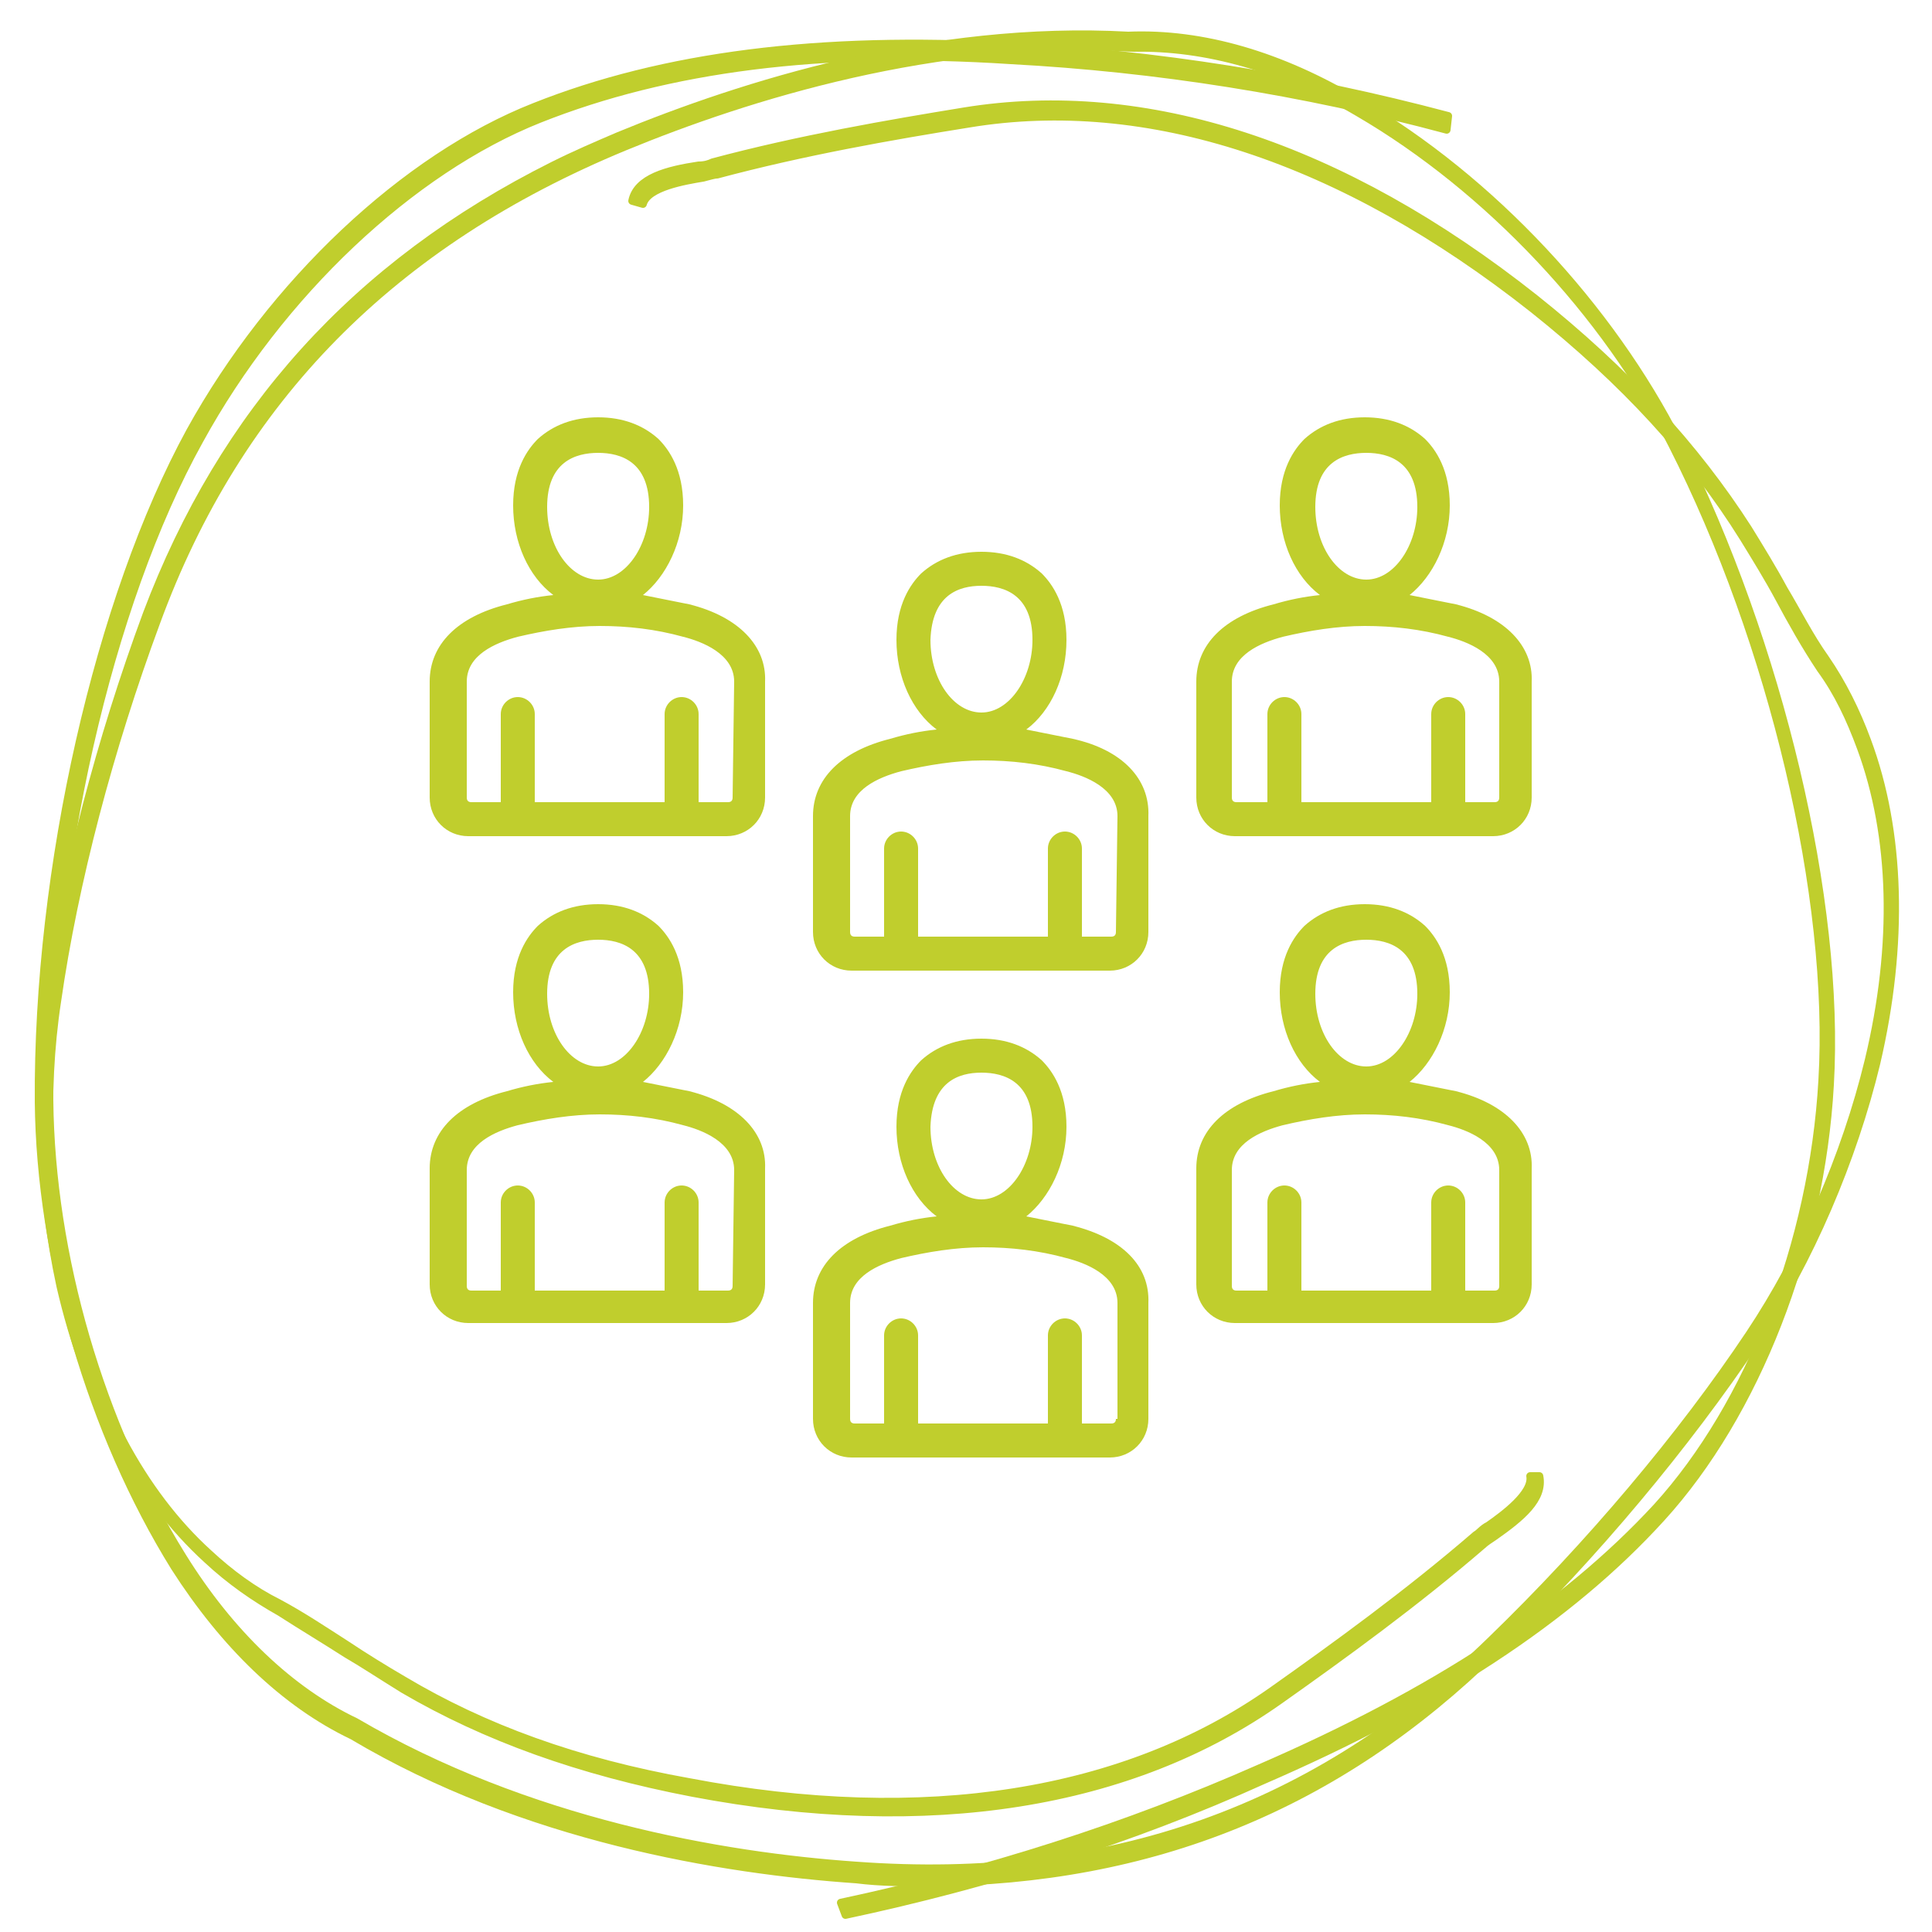
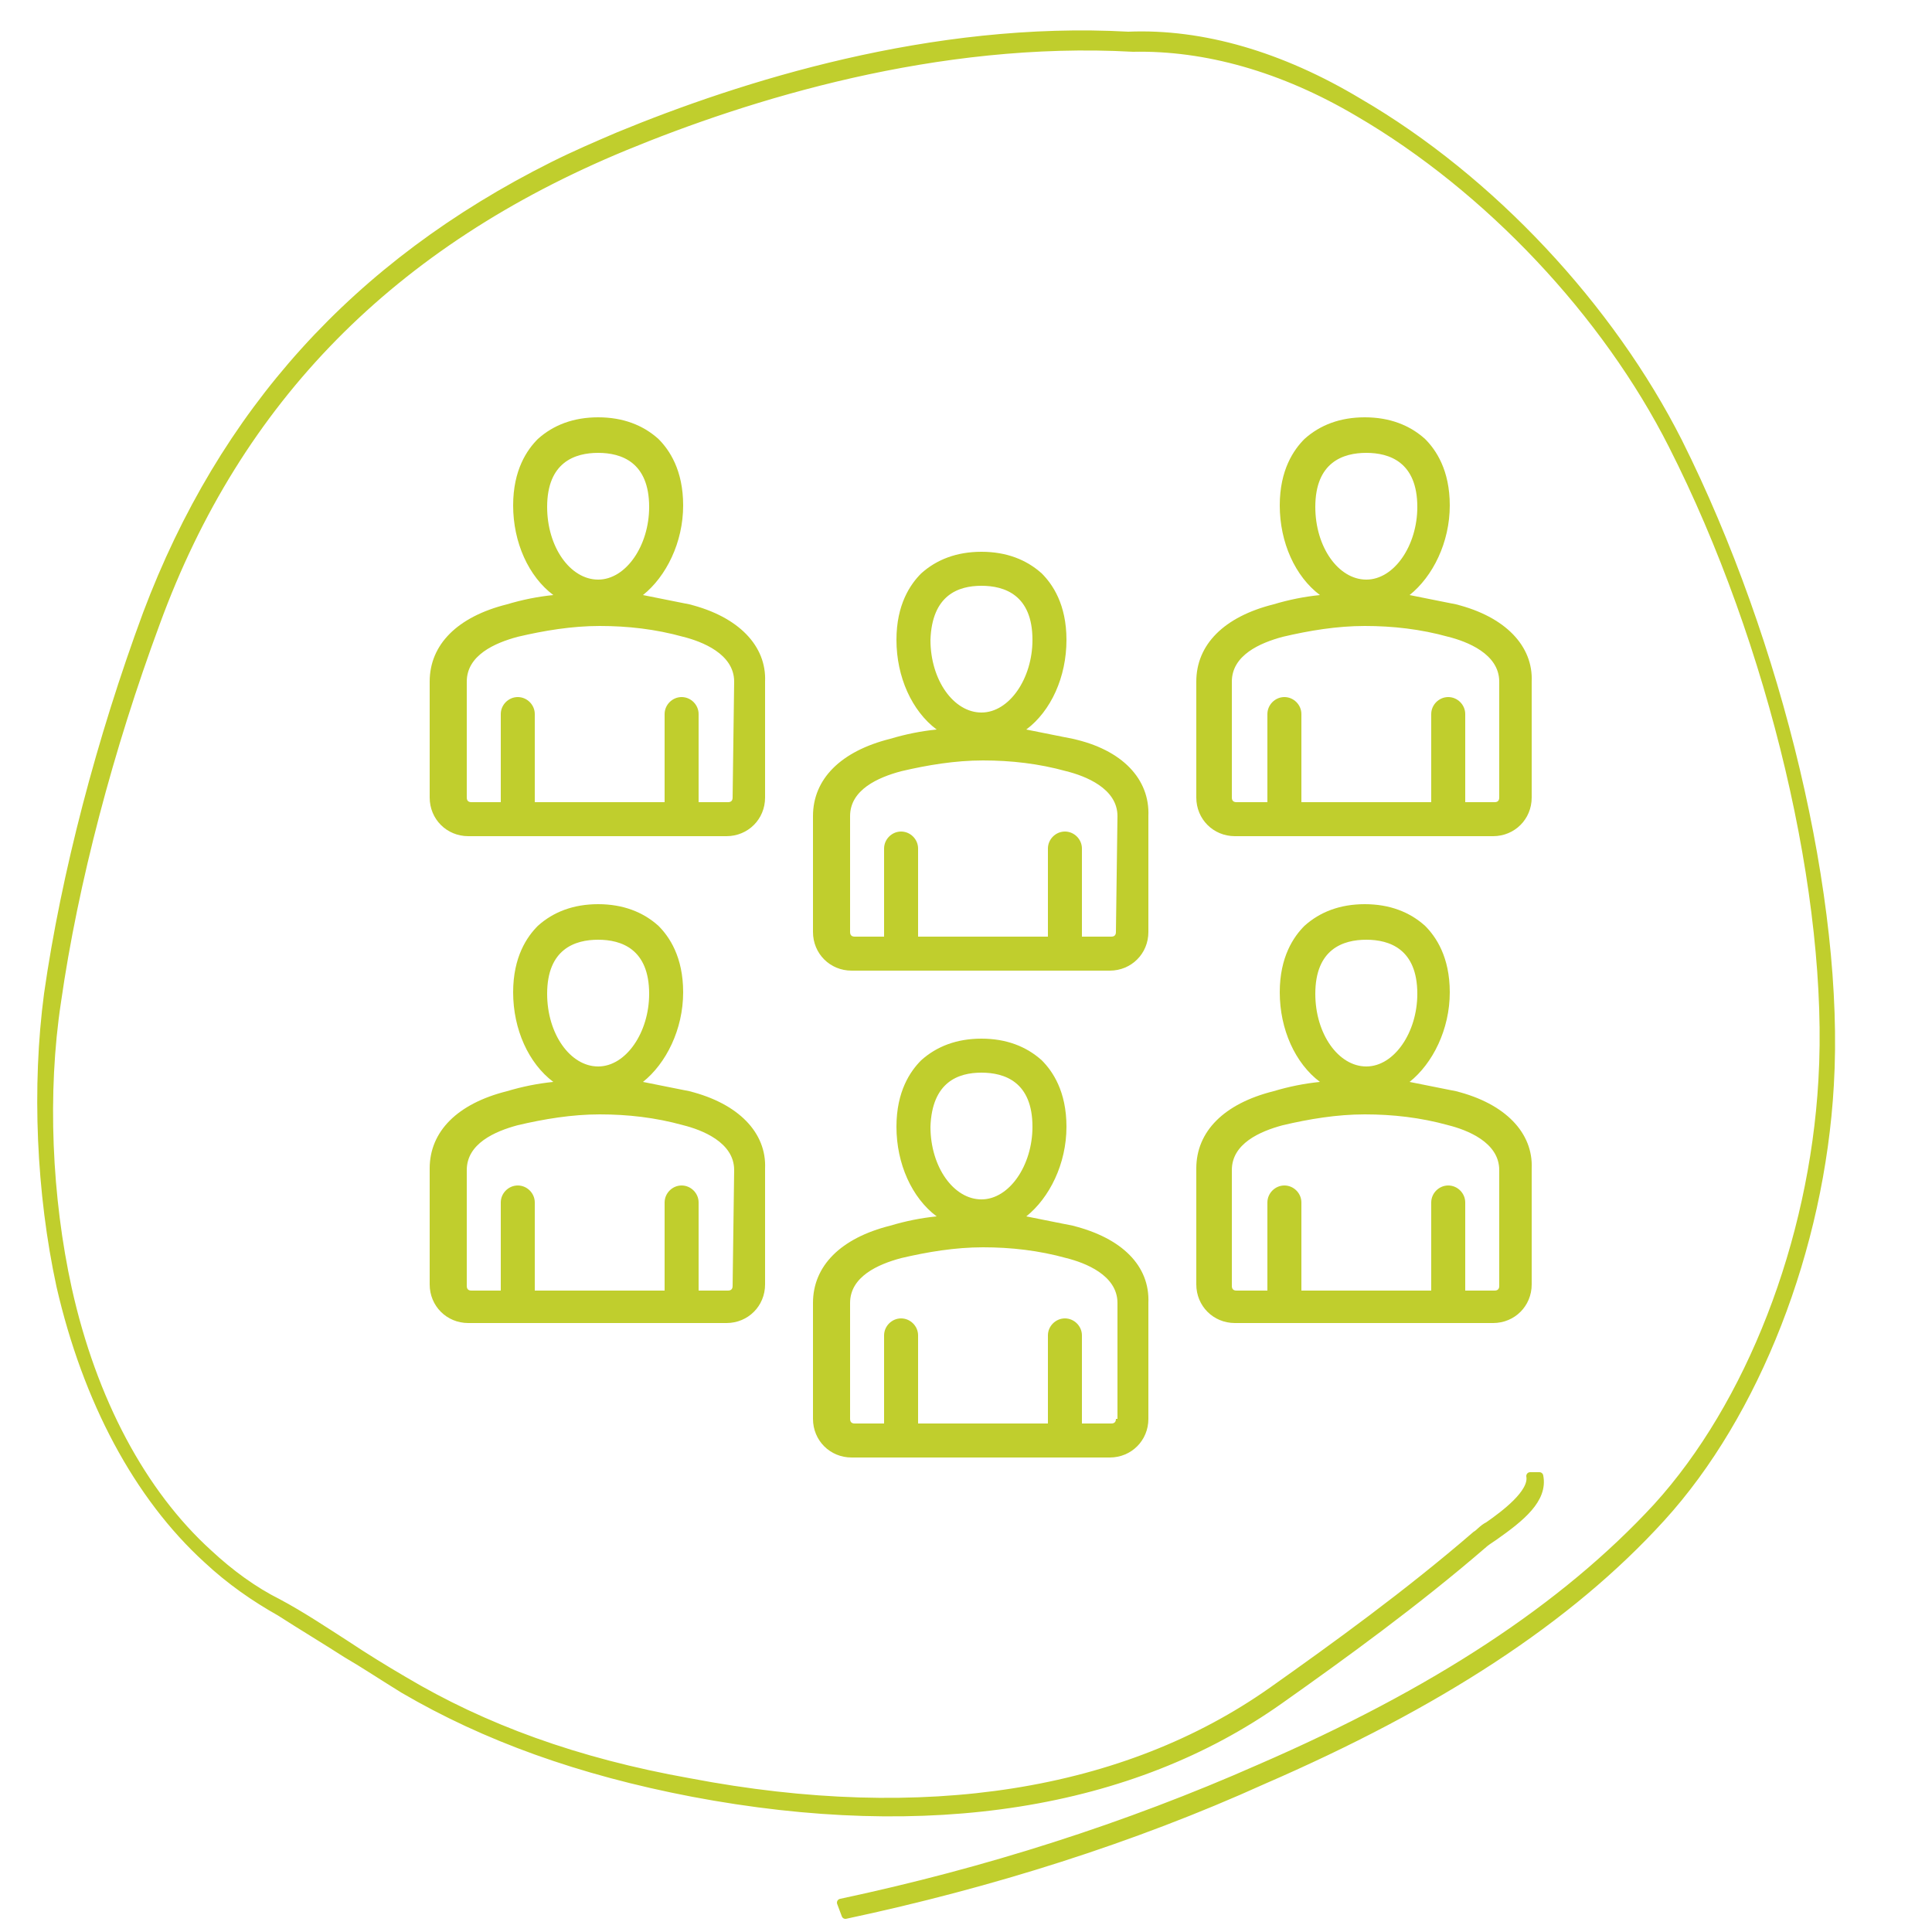
<svg xmlns="http://www.w3.org/2000/svg" version="1.1" id="Ebene_1" x="0px" y="0px" viewBox="0 0 125 125" style="enable-background:new 0 0 125 125;" xml:space="preserve">
  <style type="text/css">
	.st0{fill:#C0CE2D;}
	.st1{fill:#C0CE2D;stroke:#C0CE2D;stroke-width:0.5;stroke-linecap:round;stroke-linejoin:round;stroke-miterlimit:10;}
</style>
  <g id="Gruppe_6" transform="translate(0 125)">
    <g>
      <path class="st0" d="M94.2-54.4c-1-0.2-2-0.4-3-0.6c1.5-1.2,2.6-3.4,2.6-5.8c0-2.3-0.9-3.6-1.6-4.3c-1-0.9-2.3-1.4-3.9-1.4    s-2.9,0.5-3.9,1.4c-0.7,0.7-1.6,2-1.6,4.3c0,2.4,1,4.6,2.6,5.8c-1,0.1-2,0.3-3,0.6c-3.2,0.8-5,2.6-5,5v7.5c0,1.4,1.1,2.5,2.5,2.5    h16.7c1.4,0,2.5-1.1,2.5-2.5v-7.5C99.2-51.7,97.4-53.6,94.2-54.4z M88.4-64.2c1.5,0,3.3,0.6,3.3,3.5c0,2.5-1.5,4.7-3.3,4.7    s-3.3-2.1-3.3-4.7C85.1-63.6,86.9-64.2,88.4-64.2z M97-41.8c0,0.2-0.1,0.3-0.3,0.3h-1.9v-5.7c0-0.6-0.5-1.1-1.1-1.1    s-1.1,0.5-1.1,1.1v5.7h-8.4v-5.7c0-0.6-0.5-1.1-1.1-1.1S82-47.8,82-47.2v5.7h-2c-0.2,0-0.3-0.1-0.3-0.3v-7.5    c0-1.7,1.8-2.5,3.3-2.9c1.7-0.4,3.5-0.7,5.3-0.7s3.6,0.2,5.4,0.7c1.2,0.3,3.3,1.1,3.3,2.9L97-41.8L97-41.8z M44.6-54.4    c-1-0.2-2-0.4-3-0.6c1.5-1.2,2.6-3.4,2.6-5.8c0-2.3-0.9-3.6-1.6-4.3c-1-0.9-2.3-1.4-3.9-1.4c-1.6,0-2.9,0.5-3.9,1.4    c-0.7,0.7-1.6,2-1.6,4.3c0,2.4,1,4.6,2.6,5.8c-1,0.1-2,0.3-3,0.6c-3.2,0.8-5,2.6-5,5v7.5c0,1.4,1.1,2.5,2.5,2.5H47    c1.4,0,2.5-1.1,2.5-2.5v-7.5C49.6-51.7,47.8-53.6,44.6-54.4z M38.7-64.2c1.5,0,3.3,0.6,3.3,3.5c0,2.5-1.5,4.7-3.3,4.7    s-3.3-2.1-3.3-4.7C35.4-63.6,37.2-64.2,38.7-64.2z M47.4-41.8c0,0.2-0.1,0.3-0.3,0.3h-1.9v-5.7c0-0.6-0.5-1.1-1.1-1.1    S43-47.8,43-47.2v5.7h-8.4v-5.7c0-0.6-0.5-1.1-1.1-1.1s-1.1,0.5-1.1,1.1v5.7h-1.9c-0.2,0-0.3-0.1-0.3-0.3v-7.5    c0-1.7,1.8-2.5,3.3-2.9c1.7-0.4,3.5-0.7,5.3-0.7s3.6,0.2,5.4,0.7c1.2,0.3,3.3,1.1,3.3,2.9L47.4-41.8L47.4-41.8z M69.4-45.7    c-1-0.2-2-0.4-3-0.6c1.5-1.2,2.6-3.4,2.6-5.8c0-2.3-0.9-3.6-1.6-4.3c-1-0.9-2.3-1.4-3.9-1.4s-2.9,0.5-3.9,1.4    c-0.7,0.7-1.6,2-1.6,4.3c0,2.4,1,4.6,2.6,5.8c-1,0.1-2,0.3-3,0.6c-3.2,0.8-5,2.6-5,5v7.5c0,1.4,1.1,2.5,2.5,2.5h16.7    c1.4,0,2.5-1.1,2.5-2.5v-7.5C74.4-43.1,72.6-44.9,69.4-45.7L69.4-45.7z M63.5-55.6c1.5,0,3.3,0.6,3.3,3.5c0,2.5-1.5,4.7-3.3,4.7    s-3.3-2.1-3.3-4.7C60.3-55,62-55.6,63.5-55.6z M72.2-33.2c0,0.2-0.1,0.3-0.3,0.3H70v-5.7c0-0.6-0.5-1.1-1.1-1.1s-1.1,0.5-1.1,1.1    v5.7h-8.4v-5.7c0-0.6-0.5-1.1-1.1-1.1s-1.1,0.5-1.1,1.1v5.7h-1.9c-0.2,0-0.3-0.1-0.3-0.3v-7.5c0-1.7,1.8-2.5,3.3-2.9    c1.7-0.4,3.5-0.7,5.3-0.7s3.6,0.2,5.4,0.7c1.2,0.3,3.3,1.1,3.3,2.9v7.5H72.2z M94.2-85.9c-1-0.2-2-0.4-3-0.6    c1.5-1.2,2.6-3.4,2.6-5.8c0-2.3-0.9-3.6-1.6-4.3c-1-0.9-2.3-1.4-3.9-1.4s-2.9,0.5-3.9,1.4c-0.7,0.7-1.6,2-1.6,4.3    c0,2.4,1,4.6,2.6,5.8c-1,0.1-2,0.3-3,0.6c-3.2,0.8-5,2.6-5,5v7.5c0,1.4,1.1,2.5,2.5,2.5h16.7c1.4,0,2.5-1.1,2.5-2.5v-7.5    C99.2-83.2,97.4-85.1,94.2-85.9L94.2-85.9z M88.4-95.7c1.5,0,3.3,0.6,3.3,3.5c0,2.5-1.5,4.7-3.3,4.7s-3.3-2.1-3.3-4.7    C85.1-95.1,86.9-95.7,88.4-95.7z M97-73.4c0,0.2-0.1,0.3-0.3,0.3h-1.9v-5.7c0-0.6-0.5-1.1-1.1-1.1s-1.1,0.5-1.1,1.1v5.7h-8.4v-5.7    c0-0.6-0.5-1.1-1.1-1.1S82-79.4,82-78.8v5.7h-2c-0.2,0-0.3-0.1-0.3-0.3v-7.5c0-1.7,1.8-2.5,3.3-2.9c1.7-0.4,3.5-0.7,5.3-0.7    s3.6,0.2,5.4,0.7c1.2,0.3,3.3,1.1,3.3,2.9L97-73.4L97-73.4z M44.6-85.9c-1-0.2-2-0.4-3-0.6c1.5-1.2,2.6-3.4,2.6-5.8    c0-2.3-0.9-3.6-1.6-4.3c-1-0.9-2.3-1.4-3.9-1.4c-1.6,0-2.9,0.5-3.9,1.4c-0.7,0.7-1.6,2-1.6,4.3c0,2.4,1,4.6,2.6,5.8    c-1,0.1-2,0.3-3,0.6c-3.2,0.8-5,2.6-5,5v7.5c0,1.4,1.1,2.5,2.5,2.5H47c1.4,0,2.5-1.1,2.5-2.5v-7.5C49.6-83.2,47.8-85.1,44.6-85.9z     M38.7-95.7c1.5,0,3.3,0.6,3.3,3.5c0,2.5-1.5,4.7-3.3,4.7s-3.3-2.1-3.3-4.7C35.4-95.1,37.2-95.7,38.7-95.7z M47.4-73.4    c0,0.2-0.1,0.3-0.3,0.3h-1.9v-5.7c0-0.6-0.5-1.1-1.1-1.1S43-79.4,43-78.8v5.7h-8.4v-5.7c0-0.6-0.5-1.1-1.1-1.1s-1.1,0.5-1.1,1.1    v5.7h-1.9c-0.2,0-0.3-0.1-0.3-0.3v-7.5c0-1.7,1.8-2.5,3.3-2.9c1.7-0.4,3.5-0.7,5.3-0.7s3.6,0.2,5.4,0.7c1.2,0.3,3.3,1.1,3.3,2.9    L47.4-73.4z M69.4-77.2c-1-0.2-2-0.4-3-0.6C68-79,69-81.2,69-83.6c0-2.3-0.9-3.6-1.6-4.3c-1-0.9-2.3-1.4-3.9-1.4s-2.9,0.5-3.9,1.4    c-0.7,0.7-1.6,2-1.6,4.3c0,2.4,1,4.6,2.6,5.8c-1,0.1-2,0.3-3,0.6c-3.2,0.8-5,2.6-5,5v7.5c0,1.4,1.1,2.5,2.5,2.5h16.7    c1.4,0,2.5-1.1,2.5-2.5v-7.5C74.4-74.6,72.6-76.5,69.4-77.2L69.4-77.2z M63.5-87.1c1.5,0,3.3,0.6,3.3,3.5c0,2.5-1.5,4.7-3.3,4.7    s-3.3-2.1-3.3-4.7C60.3-86.5,62-87.1,63.5-87.1z M72.2-64.7c0,0.2-0.1,0.3-0.3,0.3H70v-5.7c0-0.6-0.5-1.1-1.1-1.1    s-1.1,0.5-1.1,1.1v5.7h-8.4v-5.7c0-0.6-0.5-1.1-1.1-1.1s-1.1,0.5-1.1,1.1v5.7h-1.9c-0.2,0-0.3-0.1-0.3-0.3v-7.5    c0-1.7,1.8-2.5,3.3-2.9c1.7-0.4,3.5-0.7,5.3-0.7s3.6,0.2,5.4,0.7c1.2,0.3,3.3,1.1,3.3,2.9L72.2-64.7L72.2-64.7z" />
    </g>
  </g>
  <div id="divScriptsUsed" style="display: none" />
  <g>
    <g>
      <g>
        <g>
-           <path class="st1" d="M60.1,121.8c-1.5,0-3.1,0-4.7-0.2c-8.7-0.6-21.5-2.7-32.6-9.3c-4.4-2.1-8.3-5.9-11.5-10.9      c-5.4-8.7-8.7-20-8.8-30.1c-0.1-15.1,3.9-32.6,9.8-43.4c5.3-9.6,13.9-17.7,22.3-21c8.3-3.3,18.4-4.6,30.8-3.9      c9.4,0.5,18.9,2,28.3,4.5l-0.1,0.9c-9.3-2.5-18.8-4-28.2-4.5C53.2,3.1,43.2,4.4,34.9,7.7c-8.3,3.3-16.8,11.3-22,20.8      C7,39.1,3.1,56.3,3.2,71.2c0.1,10,3.3,21,8.6,29.5c3.1,5,7,8.7,11.2,10.7c11.1,6.5,23.7,8.7,32.4,9.3      c16.3,1.2,29.8-3.6,41.1-14.6c6.3-6.1,12.3-13.2,16.7-19.8c3.4-5.1,6.2-11.5,7.7-17.7c1.8-7.5,1.6-14.5-0.5-20.2      c-0.7-1.9-1.5-3.6-2.6-5.1c-1-1.5-1.9-3.1-2.7-4.6c-0.7-1.3-1.5-2.6-2.3-3.9c-3.3-5.3-7.7-10.1-13.6-14.8      c-12.4-9.8-25-13.9-36.5-12c-5,0.8-10.7,1.8-16.3,3.3c-0.2,0-0.5,0.1-0.9,0.2c-1.2,0.2-3.6,0.6-3.9,1.7L40.9,13      c0.3-1.5,2.3-2,4.3-2.3c0.4,0,0.7-0.1,0.9-0.2C51.7,9,57.5,8,62.4,7.2c11.7-1.9,24.4,2.2,36.9,12.1c5.9,4.7,10.4,9.6,13.8,14.9      c0.8,1.3,1.6,2.6,2.3,3.9c0.9,1.5,1.7,3.1,2.7,4.5c1.1,1.6,2,3.4,2.7,5.3c2.2,5.9,2.4,13.2,0.6,20.9c-1.5,6.2-4.3,12.8-7.8,18      c-4.5,6.7-10.4,13.8-16.8,20C86.5,116.9,74.5,121.7,60.1,121.8z" />
-         </g>
+           </g>
      </g>
    </g>
  </g>
  <g id="Gruppe_6_00000060732365755504174500000006100037430848461448_" transform="translate(0 125)">
    <g>
      <g>
        <g>
          <g>
            <g>
              <path class="st1" d="M35.8-114.3c1.4-0.7,2.8-1.3,4.2-1.9c8-3.3,20.3-7.2,33-6.5c4.8-0.2,9.9,1.3,14.9,4.3        c8.6,5,16.3,13.3,20.7,22c6.5,13,10.5,29.7,9.8,41.6c-0.6,10.6-4.8,21.3-10.9,28c-6,6.6-14.5,12.1-25.8,17        C73.3-6,64.1-3.1,54.7-1.1l-0.3-0.8c9.4-2,18.5-4.9,27.1-8.7c11.3-4.9,19.7-10.4,25.7-16.9c6-6.6,10.1-17.1,10.7-27.6        c0.7-11.8-3.2-28.3-9.7-41.1c-4.3-8.5-11.9-16.6-20.3-21.5c-4.9-2.9-9.9-4.3-14.6-4.2c-12.7-0.7-24.9,3.1-32.9,6.4        c-15,6.2-25,16.3-30.3,30.8c-3,8.1-5.3,16.8-6.4,24.5c-0.9,5.9-0.6,12.7,0.7,18.6c1.6,7.2,4.8,13.2,9.1,17.1        c1.4,1.3,2.9,2.4,4.5,3.2c1.5,0.8,3,1.8,4.4,2.7c1.2,0.8,2.5,1.6,3.7,2.3c5.2,3.1,11.2,5.3,18.5,6.6        c15.2,2.9,28.2,0.8,37.7-5.9c4.1-2.9,8.8-6.3,13.2-10.1c0.2-0.1,0.4-0.4,0.8-0.6c1-0.7,2.9-2.1,2.7-3.2l0.6,0        c0.3,1.5-1.2,2.7-2.9,3.9c-0.3,0.2-0.6,0.4-0.7,0.5c-4.4,3.8-9.1,7.2-13.2,10.1c-9.6,6.8-22.7,8.9-38,6        c-7.3-1.4-13.4-3.6-18.7-6.7c-1.3-0.8-2.5-1.6-3.7-2.3c-1.4-0.9-2.9-1.8-4.3-2.7c-1.6-0.9-3.2-2-4.7-3.4        c-4.5-4.1-7.8-10.3-9.5-17.7c-1.3-6-1.6-12.9-0.8-18.9c1.1-7.7,3.4-16.5,6.4-24.6C14.4-98.3,23-107.9,35.8-114.3z" />
            </g>
          </g>
        </g>
      </g>
    </g>
  </g>
</svg>